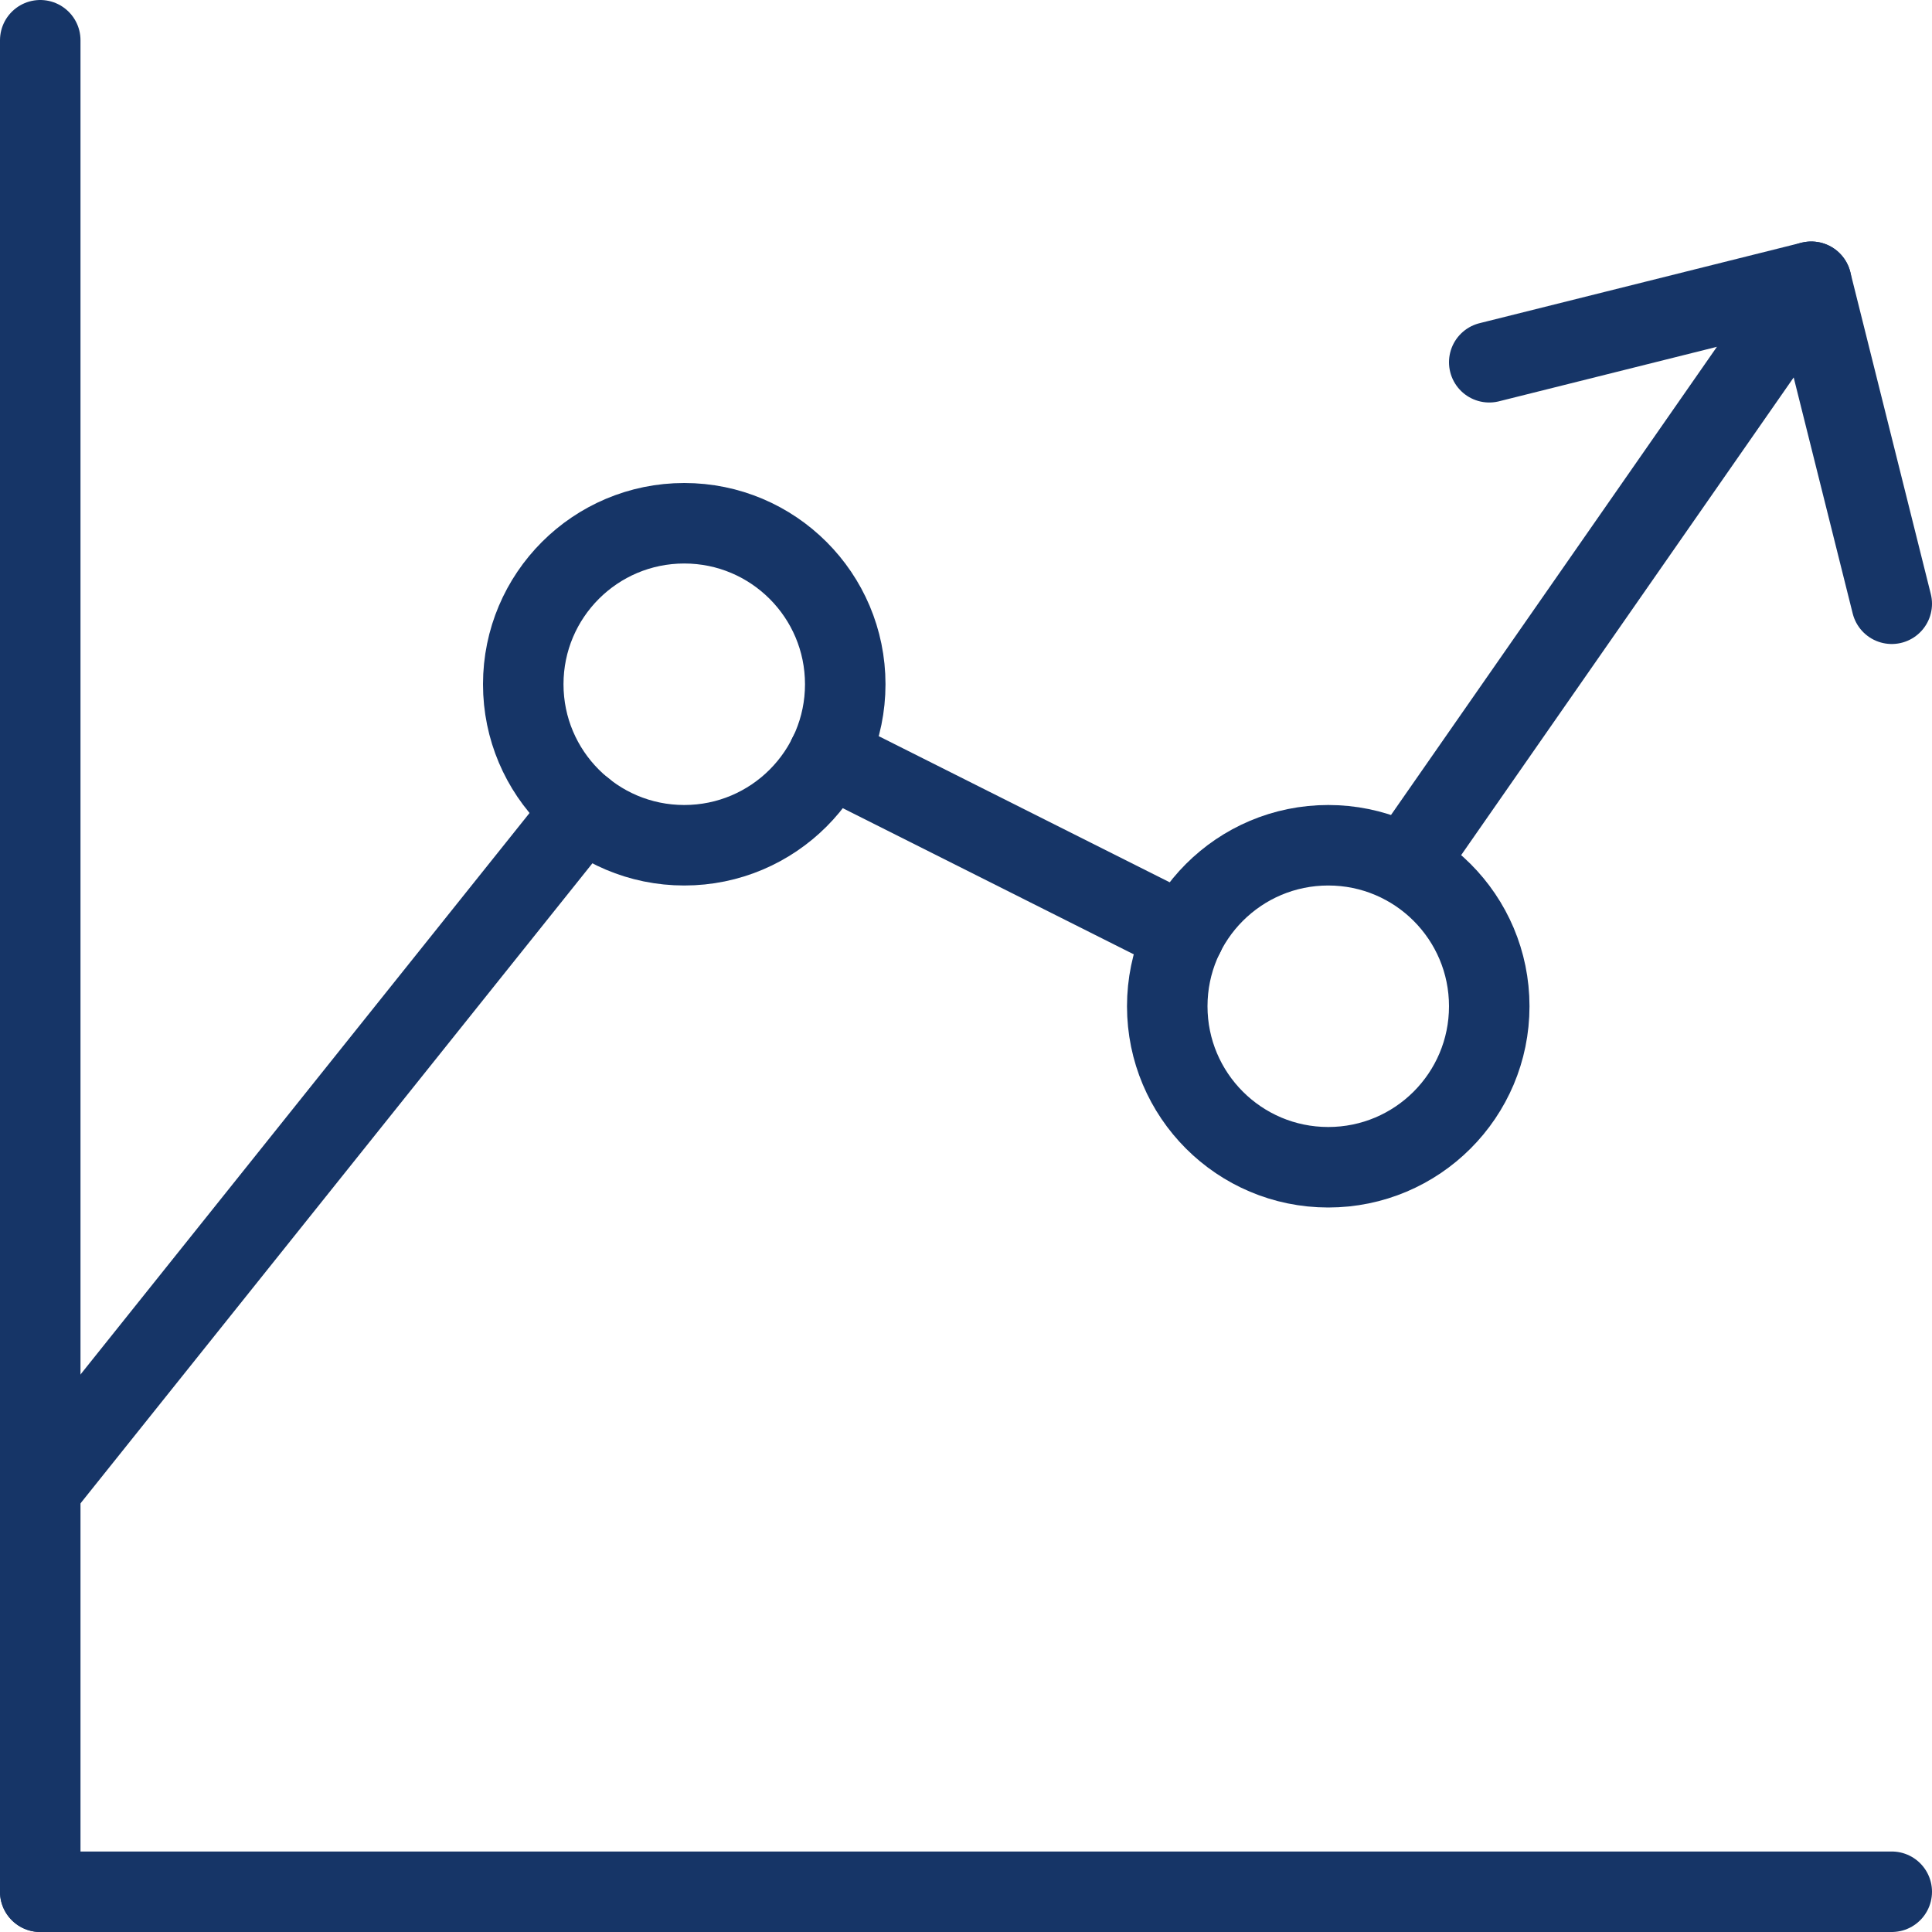
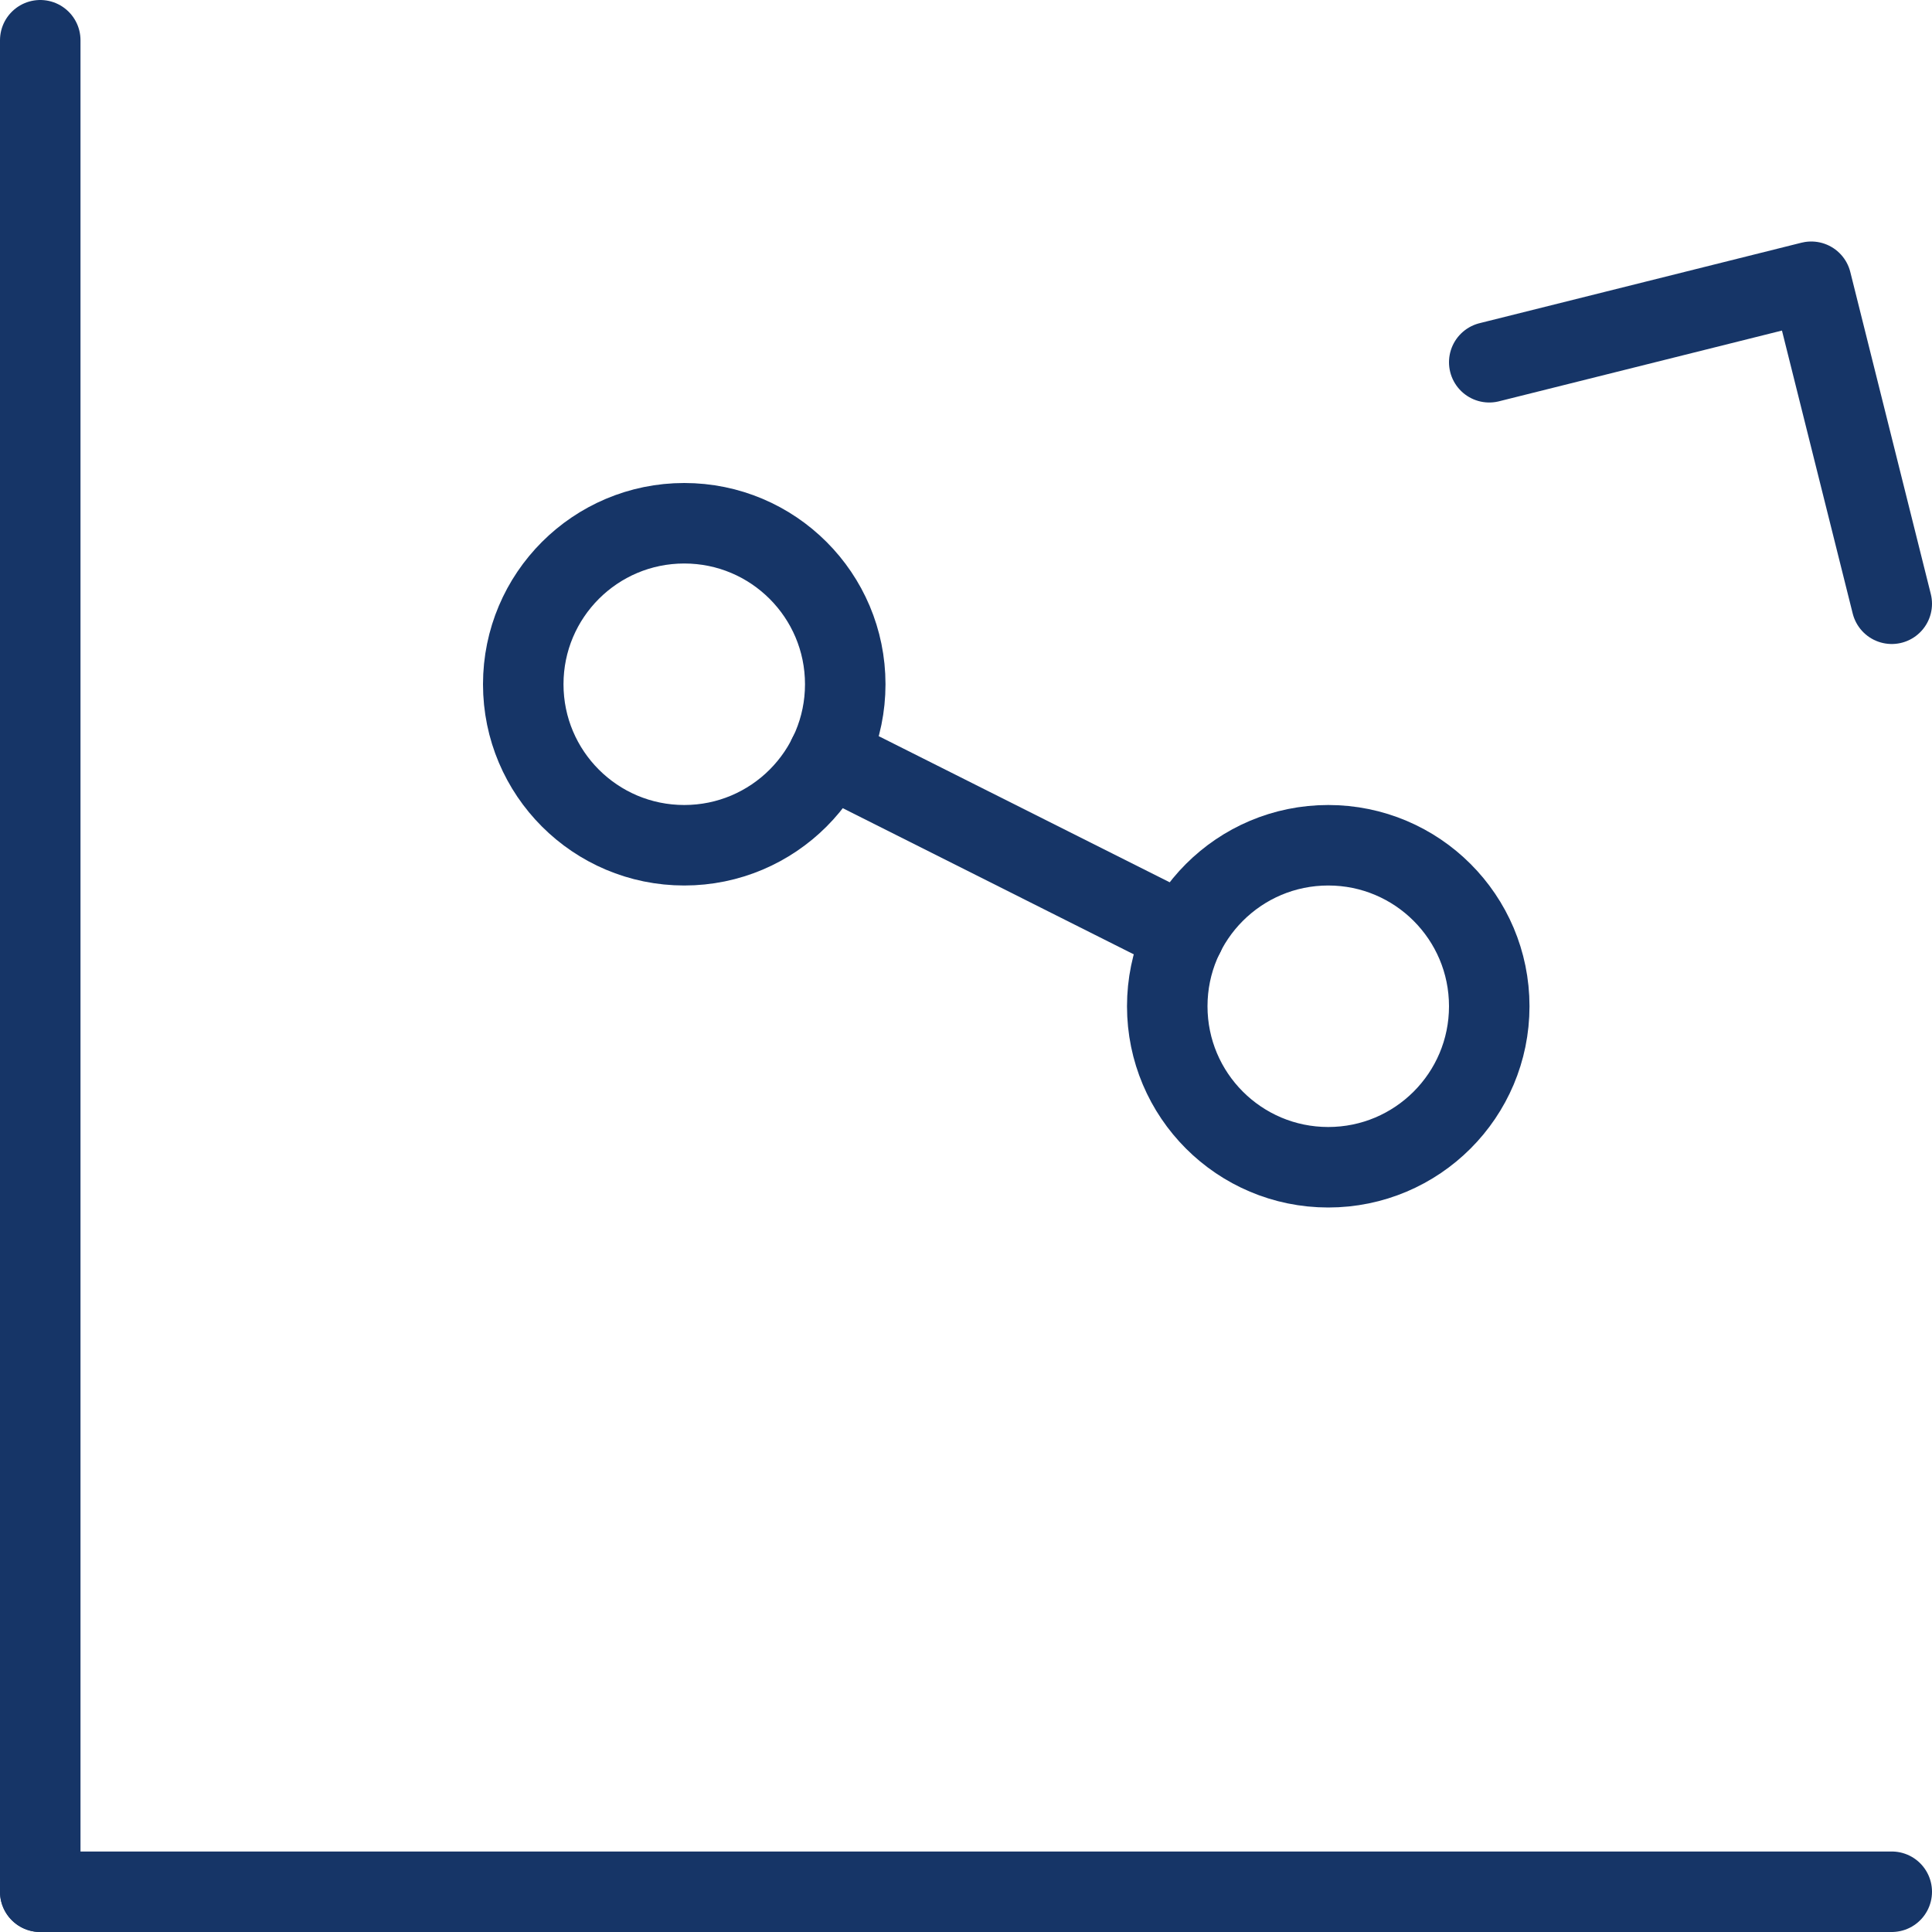
<svg xmlns="http://www.w3.org/2000/svg" id="Layer_2" viewBox="0 0 24 24">
  <defs>
    <style>.cls-1{fill:none;stroke:#163567;stroke-linecap:round;stroke-linejoin:round;}</style>
  </defs>
  <g id="transport">
    <line class="cls-1" x1=".5" y1=".5" x2=".5" y2="23.5" />
    <line class="cls-1" x1="23.5" y1="23.5" x2=".5" y2="23.5" />
    <circle class="cls-1" cx="8.5" cy="8.5" r="2" />
    <circle class="cls-1" cx="16.5" cy="12.5" r="2" />
-     <line class="cls-1" x1="22.5" y1="3.5" x2="17.46" y2="10.74" />
    <line class="cls-1" x1="14.71" y1="11.61" x2="10.29" y2="9.39" />
-     <line class="cls-1" x1="7.25" y1="10.06" x2=".5" y2="18.5" />
    <polyline class="cls-1" points="18.5 4.5 22.5 3.5 23.5 7.5" />
  </g>
</svg>